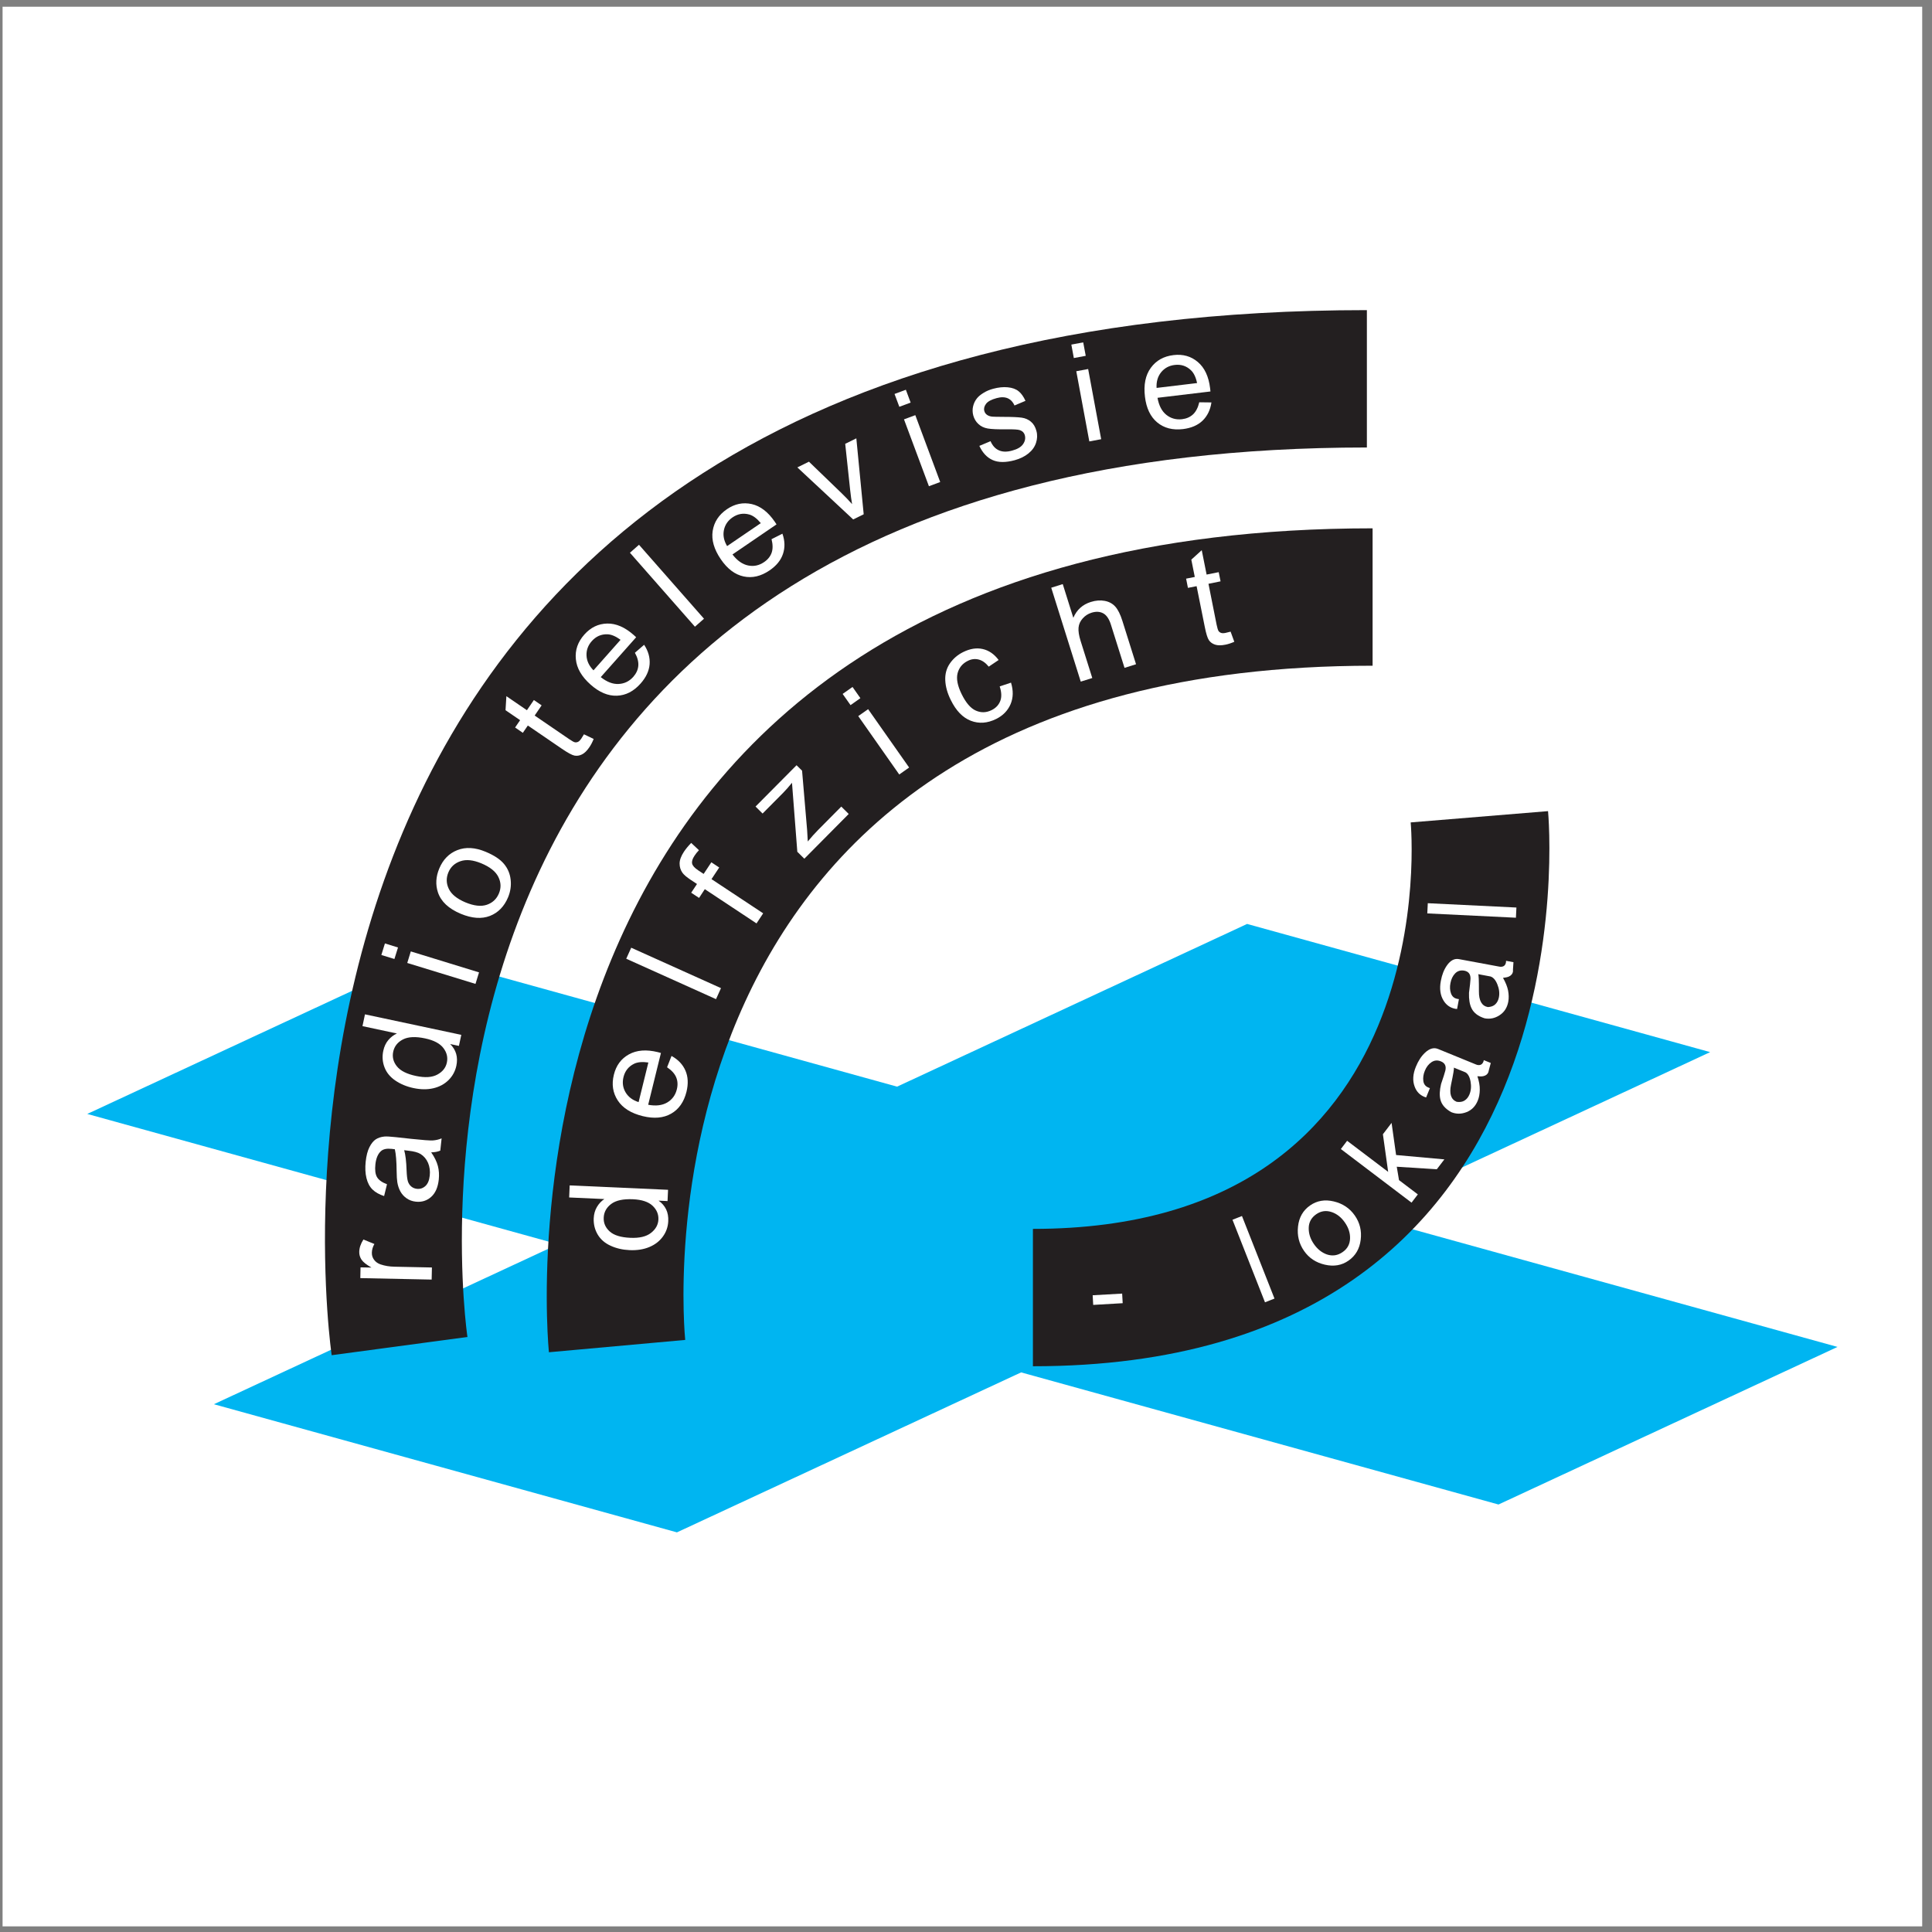
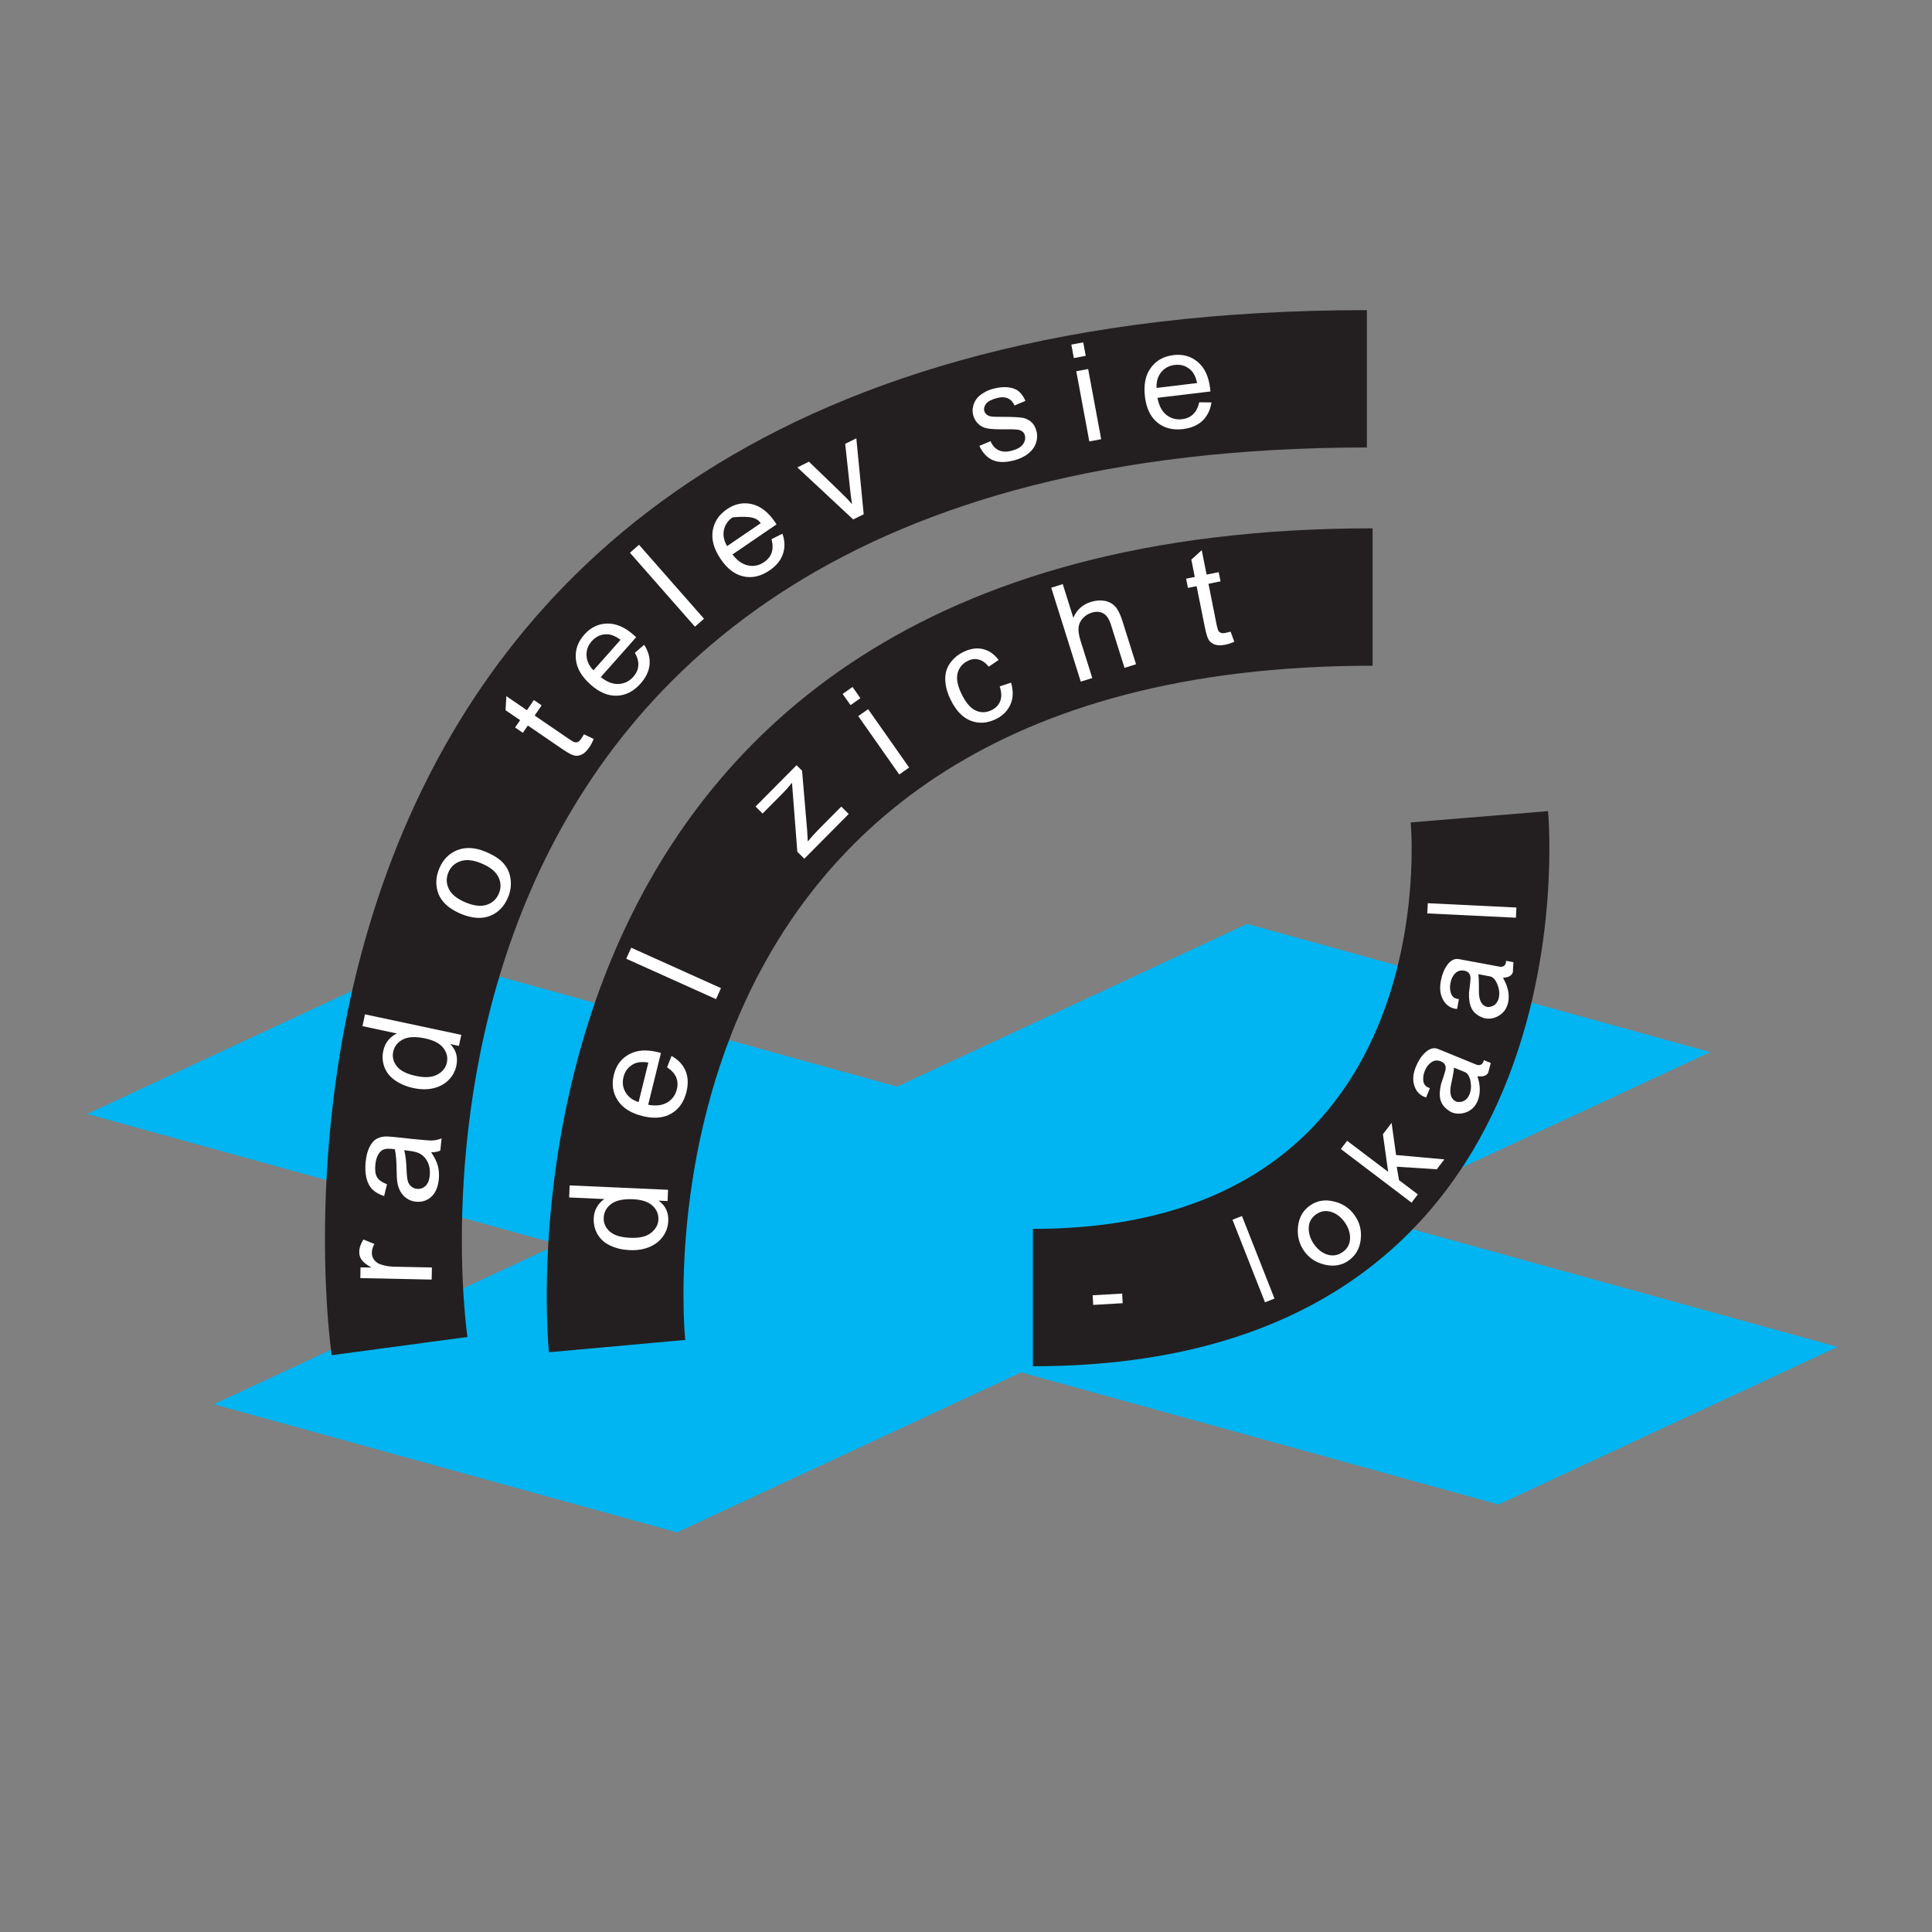
<svg xmlns="http://www.w3.org/2000/svg" width="194pt" height="194pt" viewBox="0 0 194 194" version="1.1">
  <rect x="0" y="0" width="194" height="194" fill="#808080" stroke="none" />
  <g id="surface1">
-     <path style=" stroke:none;fill-rule:evenodd;fill:rgb(100%,100%,100%);fill-opacity:1;" d="M 0.258 0.676 L 193.016 0.676 L 193.016 193.434 L 0.258 193.434 L 0.258 0.676 " />
    <path style=" stroke:none;fill-rule:evenodd;fill:rgb(0%,70.999%,94.499%);fill-opacity:1;" d="M 171.723 105.648 L 125.227 92.777 L 21.477 141.004 L 67.973 153.871 L 171.723 105.648 " />
    <path style=" stroke:none;fill-rule:evenodd;fill:rgb(0%,70.999%,94.499%);fill-opacity:1;" d="M 150.469 151.074 L 184.512 135.25 L 42.805 96.031 L 8.762 111.855 L 150.469 151.074 " />
    <path style=" stroke:none;fill-rule:nonzero;fill:rgb(13.699%,12.199%,12.5%);fill-opacity:1;" d="M 33.305 136.082 C 33.266 135.781 17.793 31.141 137.254 31.141 L 137.254 44.934 C 33.715 44.934 46.902 133.996 46.938 134.25 L 33.305 136.082 " />
    <path style=" stroke:none;fill-rule:evenodd;fill:rgb(100%,100%,100%);fill-opacity:1;" d="M 43.344 128.488 L 36.18 128.34 L 36.203 127.262 L 37.301 127.281 C 36.793 126.992 36.461 126.73 36.301 126.488 C 36.145 126.25 36.066 125.988 36.074 125.703 C 36.082 125.297 36.223 124.883 36.492 124.465 L 37.594 124.914 C 37.43 125.203 37.344 125.496 37.34 125.789 C 37.332 126.051 37.406 126.289 37.562 126.5 C 37.719 126.715 37.934 126.867 38.219 126.965 C 38.645 127.109 39.113 127.188 39.625 127.195 L 43.371 127.273 L 43.344 128.488 " />
    <path style=" stroke:none;fill-rule:evenodd;fill:rgb(100%,100%,100%);fill-opacity:1;" d="M 41.031 115.551 C 41.57 115.609 41.969 115.719 42.23 115.879 C 42.566 116.09 42.82 116.391 42.984 116.773 C 43.148 117.16 43.203 117.59 43.152 118.055 C 43.102 118.527 42.957 118.875 42.711 119.098 C 42.469 119.316 42.184 119.41 41.859 119.375 C 41.648 119.352 41.461 119.277 41.301 119.145 C 41.141 119.012 41.027 118.84 40.957 118.621 C 40.891 118.406 40.848 118.043 40.828 117.535 C 40.797 116.637 40.719 115.957 40.586 115.496 Z M 44.211 115.539 L 44.344 114.309 C 44.059 114.426 43.766 114.496 43.461 114.516 C 43.16 114.531 42.449 114.48 41.324 114.359 L 39.711 114.184 C 39.172 114.125 38.801 114.105 38.59 114.125 C 38.25 114.16 37.965 114.254 37.727 114.41 C 37.492 114.566 37.281 114.828 37.098 115.191 C 36.91 115.555 36.785 116.043 36.719 116.652 C 36.656 117.266 36.68 117.812 36.797 118.293 C 36.914 118.781 37.117 119.16 37.402 119.441 C 37.684 119.719 38.074 119.941 38.57 120.102 L 38.859 118.914 C 38.363 118.73 38.031 118.492 37.859 118.203 C 37.688 117.91 37.633 117.48 37.695 116.914 C 37.762 116.309 37.945 115.867 38.254 115.59 C 38.48 115.383 38.84 115.309 39.332 115.363 C 39.379 115.367 39.48 115.383 39.648 115.402 C 39.758 115.883 39.82 116.617 39.828 117.609 C 39.836 118.098 39.855 118.461 39.895 118.707 C 39.949 119.039 40.047 119.344 40.195 119.621 C 40.344 119.898 40.551 120.133 40.824 120.324 C 41.094 120.516 41.406 120.629 41.754 120.664 C 42.348 120.73 42.859 120.57 43.289 120.191 C 43.719 119.809 43.973 119.227 44.059 118.445 C 44.109 117.969 44.082 117.516 43.969 117.082 C 43.855 116.648 43.633 116.191 43.297 115.711 C 43.641 115.707 43.945 115.652 44.211 115.539 " />
    <path style=" stroke:none;fill-rule:evenodd;fill:rgb(100%,100%,100%);fill-opacity:1;" d="M 39.852 107.074 C 39.496 106.629 39.371 106.137 39.484 105.605 C 39.602 105.062 39.926 104.652 40.453 104.379 C 40.98 104.102 41.727 104.066 42.688 104.27 C 43.559 104.457 44.172 104.777 44.52 105.234 C 44.867 105.688 44.984 106.176 44.871 106.699 C 44.762 107.215 44.445 107.617 43.918 107.902 C 43.391 108.188 42.68 108.234 41.781 108.043 C 40.852 107.848 40.207 107.523 39.852 107.074 Z M 46.32 103.914 L 36.648 101.855 L 36.398 103.039 L 39.855 103.777 C 39.527 103.926 39.242 104.145 38.992 104.438 C 38.746 104.73 38.578 105.086 38.488 105.512 C 38.363 106.086 38.406 106.641 38.609 107.172 C 38.812 107.703 39.176 108.148 39.695 108.5 C 40.215 108.855 40.824 109.109 41.523 109.258 C 42.242 109.41 42.906 109.418 43.512 109.277 C 44.117 109.137 44.625 108.863 45.035 108.461 C 45.441 108.059 45.703 107.578 45.824 107.02 C 46.008 106.156 45.801 105.426 45.203 104.836 L 46.082 105.023 L 46.32 103.914 " />
-     <path style=" stroke:none;fill-rule:evenodd;fill:rgb(100%,100%,100%);fill-opacity:1;" d="M 39.605 96.297 L 38.293 95.895 L 38.652 94.734 L 39.965 95.141 Z M 47.746 98.797 L 40.895 96.695 L 41.25 95.535 L 48.102 97.641 L 47.746 98.797 " />
    <path style=" stroke:none;fill-rule:evenodd;fill:rgb(100%,100%,100%);fill-opacity:1;" d="M 45.07 89.262 C 44.805 88.719 44.789 88.164 45.023 87.602 C 45.254 87.047 45.66 86.672 46.238 86.477 C 46.816 86.277 47.512 86.352 48.332 86.691 C 49.203 87.055 49.773 87.508 50.043 88.059 C 50.312 88.605 50.332 89.156 50.098 89.715 C 49.863 90.277 49.457 90.656 48.883 90.852 C 48.305 91.047 47.594 90.965 46.742 90.613 C 45.895 90.258 45.336 89.809 45.07 89.262 Z M 49.191 91.973 C 50.023 91.648 50.633 91.023 51.02 90.098 C 51.258 89.52 51.344 88.934 51.277 88.336 C 51.211 87.734 50.988 87.203 50.605 86.746 C 50.223 86.285 49.609 85.883 48.758 85.527 C 47.707 85.09 46.762 85.035 45.926 85.363 C 45.09 85.691 44.484 86.309 44.105 87.219 C 43.766 88.035 43.719 88.828 43.973 89.602 C 44.281 90.527 45.047 91.246 46.27 91.758 C 47.387 92.223 48.359 92.293 49.191 91.973 " />
    <path style=" stroke:none;fill-rule:evenodd;fill:rgb(100%,100%,100%);fill-opacity:1;" d="M 58.637 73.734 L 59.613 74.203 C 59.48 74.531 59.336 74.805 59.184 75.027 C 58.934 75.395 58.684 75.637 58.43 75.758 C 58.176 75.883 57.93 75.918 57.684 75.871 C 57.441 75.824 57.02 75.598 56.414 75.184 L 53.004 72.852 L 52.5 73.586 L 51.723 73.051 L 52.227 72.316 L 50.762 71.316 L 50.848 69.906 L 52.91 71.316 L 53.609 70.293 L 54.387 70.828 L 53.688 71.852 L 57.141 74.211 C 57.426 74.406 57.621 74.516 57.727 74.535 C 57.832 74.555 57.938 74.539 58.039 74.492 C 58.145 74.445 58.246 74.344 58.352 74.195 C 58.43 74.082 58.523 73.93 58.637 73.734 " />
    <path style=" stroke:none;fill-rule:evenodd;fill:rgb(100%,100%,100%);fill-opacity:1;" d="M 58.895 65.824 C 58.871 65.285 59.047 64.801 59.426 64.375 C 59.848 63.902 60.363 63.676 60.977 63.691 C 61.375 63.699 61.824 63.887 62.312 64.246 L 59.594 67.312 C 59.152 66.863 58.918 66.367 58.895 65.824 Z M 64.094 66.863 C 64.059 67.258 63.891 67.621 63.594 67.961 C 63.191 68.414 62.699 68.652 62.117 68.68 C 61.539 68.711 60.941 68.48 60.324 67.992 L 63.879 63.988 C 63.773 63.887 63.691 63.816 63.637 63.766 C 62.75 62.98 61.859 62.594 60.969 62.613 C 60.074 62.633 59.312 63.004 58.676 63.719 C 58.02 64.457 57.734 65.281 57.824 66.188 C 57.91 67.094 58.402 67.945 59.305 68.746 C 60.176 69.52 61.055 69.891 61.945 69.859 C 62.836 69.828 63.629 69.422 64.324 68.637 C 64.875 68.016 65.176 67.371 65.23 66.703 C 65.281 66.031 65.098 65.379 64.68 64.746 L 63.754 65.547 C 64.02 66.027 64.129 66.469 64.094 66.863 " />
    <path style=" stroke:none;fill-rule:evenodd;fill:rgb(100%,100%,100%);fill-opacity:1;" d="M 69.781 62.93 L 63.254 55.504 L 64.164 54.703 L 70.691 62.129 L 69.781 62.93 " />
-     <path style=" stroke:none;fill-rule:evenodd;fill:rgb(100%,100%,100%);fill-opacity:1;" d="M 72.691 53.227 C 72.801 52.695 73.094 52.27 73.562 51.949 C 74.086 51.594 74.641 51.5 75.234 51.664 C 75.617 51.77 76.004 52.059 76.395 52.531 L 73.012 54.836 C 72.688 54.293 72.582 53.758 72.691 53.227 Z M 77.484 55.5 C 77.352 55.875 77.102 56.188 76.727 56.441 C 76.227 56.785 75.691 56.898 75.121 56.781 C 74.551 56.664 74.027 56.297 73.551 55.676 L 77.973 52.656 C 77.895 52.535 77.836 52.445 77.797 52.387 C 77.125 51.406 76.355 50.816 75.488 50.617 C 74.617 50.422 73.785 50.59 72.996 51.129 C 72.18 51.688 71.703 52.414 71.562 53.316 C 71.426 54.215 71.699 55.16 72.379 56.156 C 73.035 57.121 73.797 57.695 74.668 57.883 C 75.539 58.07 76.406 57.867 77.273 57.277 C 77.961 56.809 78.41 56.258 78.621 55.621 C 78.836 54.984 78.82 54.309 78.566 53.59 L 77.473 54.141 C 77.609 54.672 77.613 55.125 77.484 55.5 " />
+     <path style=" stroke:none;fill-rule:evenodd;fill:rgb(100%,100%,100%);fill-opacity:1;" d="M 72.691 53.227 C 72.801 52.695 73.094 52.27 73.562 51.949 C 75.617 51.77 76.004 52.059 76.395 52.531 L 73.012 54.836 C 72.688 54.293 72.582 53.758 72.691 53.227 Z M 77.484 55.5 C 77.352 55.875 77.102 56.188 76.727 56.441 C 76.227 56.785 75.691 56.898 75.121 56.781 C 74.551 56.664 74.027 56.297 73.551 55.676 L 77.973 52.656 C 77.895 52.535 77.836 52.445 77.797 52.387 C 77.125 51.406 76.355 50.816 75.488 50.617 C 74.617 50.422 73.785 50.59 72.996 51.129 C 72.18 51.688 71.703 52.414 71.562 53.316 C 71.426 54.215 71.699 55.16 72.379 56.156 C 73.035 57.121 73.797 57.695 74.668 57.883 C 75.539 58.07 76.406 57.867 77.273 57.277 C 77.961 56.809 78.41 56.258 78.621 55.621 C 78.836 54.984 78.82 54.309 78.566 53.59 L 77.473 54.141 C 77.609 54.672 77.613 55.125 77.484 55.5 " />
    <path style=" stroke:none;fill-rule:evenodd;fill:rgb(100%,100%,100%);fill-opacity:1;" d="M 85.672 52.16 L 80.066 46.934 L 81.23 46.359 L 84.512 49.527 C 84.867 49.871 85.219 50.234 85.562 50.621 C 85.492 50.234 85.43 49.758 85.367 49.195 L 84.871 44.566 L 85.988 44.016 L 86.727 51.641 L 85.672 52.16 " />
-     <path style=" stroke:none;fill-rule:evenodd;fill:rgb(100%,100%,100%);fill-opacity:1;" d="M 90.305 40.848 L 89.824 39.559 L 90.961 39.137 L 91.441 40.426 Z M 93.277 48.824 L 90.773 42.109 L 91.91 41.688 L 94.41 48.402 L 93.277 48.824 " />
    <path style=" stroke:none;fill-rule:evenodd;fill:rgb(100%,100%,100%);fill-opacity:1;" d="M 98.34 44.773 L 99.465 44.301 C 99.656 44.742 99.93 45.051 100.293 45.215 C 100.656 45.383 101.102 45.395 101.633 45.246 C 102.164 45.105 102.531 44.887 102.73 44.598 C 102.93 44.309 102.988 44.016 102.91 43.719 C 102.84 43.453 102.664 43.277 102.395 43.188 C 102.203 43.125 101.773 43.102 101.102 43.109 C 100.195 43.121 99.555 43.094 99.18 43.027 C 98.801 42.961 98.492 42.809 98.242 42.574 C 97.992 42.344 97.824 42.055 97.73 41.719 C 97.648 41.41 97.641 41.105 97.711 40.805 C 97.781 40.504 97.91 40.234 98.105 39.992 C 98.25 39.812 98.465 39.629 98.754 39.453 C 99.039 39.273 99.363 39.137 99.723 39.039 C 100.262 38.895 100.754 38.844 101.203 38.891 C 101.656 38.938 102.012 39.066 102.281 39.285 C 102.547 39.496 102.777 39.82 102.973 40.25 L 101.871 40.715 C 101.723 40.371 101.496 40.133 101.199 39.996 C 100.898 39.863 100.52 39.855 100.074 39.977 C 99.543 40.121 99.188 40.312 99.012 40.551 C 98.832 40.789 98.773 41.031 98.84 41.27 C 98.879 41.422 98.965 41.547 99.094 41.645 C 99.219 41.742 99.398 41.809 99.621 41.836 C 99.746 41.848 100.113 41.855 100.723 41.859 C 101.598 41.859 102.219 41.887 102.586 41.938 C 102.949 41.988 103.262 42.125 103.52 42.344 C 103.781 42.562 103.965 42.871 104.07 43.27 C 104.18 43.66 104.164 44.062 104.031 44.469 C 103.898 44.875 103.645 45.23 103.266 45.535 C 102.887 45.84 102.43 46.062 101.891 46.211 C 100.992 46.453 100.262 46.453 99.691 46.203 C 99.117 45.953 98.668 45.477 98.34 44.773 " />
    <path style=" stroke:none;fill-rule:evenodd;fill:rgb(100%,100%,100%);fill-opacity:1;" d="M 107.828 35.953 L 107.578 34.602 L 108.77 34.379 L 109.023 35.73 Z M 109.383 44.324 L 108.074 37.277 L 109.266 37.055 L 110.574 44.102 L 109.383 44.324 " />
    <path style=" stroke:none;fill-rule:evenodd;fill:rgb(100%,100%,100%);fill-opacity:1;" d="M 116.598 37.375 C 116.941 36.957 117.395 36.711 117.961 36.645 C 118.59 36.57 119.125 36.742 119.574 37.164 C 119.867 37.434 120.078 37.867 120.203 38.465 L 116.137 38.953 C 116.102 38.32 116.258 37.797 116.598 37.375 Z M 119.801 41.605 C 119.512 41.875 119.145 42.039 118.695 42.094 C 118.094 42.164 117.566 42.016 117.113 41.652 C 116.66 41.285 116.367 40.719 116.23 39.945 L 121.547 39.309 C 121.531 39.164 121.523 39.059 121.512 38.984 C 121.371 37.809 120.961 36.93 120.281 36.352 C 119.602 35.773 118.785 35.543 117.836 35.656 C 116.855 35.773 116.094 36.199 115.559 36.934 C 115.02 37.668 114.824 38.637 114.969 39.832 C 115.105 40.988 115.52 41.852 116.203 42.418 C 116.891 42.988 117.754 43.211 118.793 43.086 C 119.617 42.984 120.273 42.703 120.758 42.238 C 121.238 41.77 121.535 41.16 121.645 40.41 L 120.422 40.395 C 120.297 40.93 120.09 41.332 119.801 41.605 " />
    <path style=" stroke:none;fill-rule:nonzero;fill:rgb(13.699%,12.199%,12.5%);fill-opacity:1;" d="M 55.121 135.785 C 55.098 135.551 46.594 53.051 137.828 53.051 L 137.828 66.848 C 61.812 66.848 68.789 134.355 68.805 134.547 L 55.121 135.785 " />
    <path style=" stroke:none;fill-rule:evenodd;fill:rgb(100%,100%,100%);fill-opacity:1;" d="M 61.223 123.656 C 60.797 123.273 60.594 122.809 60.621 122.266 C 60.645 121.711 60.895 121.254 61.371 120.895 C 61.848 120.535 62.578 120.379 63.559 120.422 C 64.449 120.461 65.105 120.68 65.523 121.07 C 65.941 121.461 66.137 121.926 66.113 122.457 C 66.09 122.984 65.84 123.434 65.367 123.801 C 64.898 124.172 64.203 124.336 63.281 124.293 C 62.332 124.25 61.648 124.039 61.223 123.656 Z M 67.082 119.473 L 57.203 119.031 L 57.152 120.242 L 60.684 120.402 C 60.383 120.602 60.137 120.863 59.941 121.195 C 59.746 121.523 59.637 121.902 59.617 122.336 C 59.594 122.926 59.723 123.465 60.012 123.957 C 60.301 124.445 60.73 124.824 61.305 125.086 C 61.875 125.352 62.52 125.5 63.23 125.531 C 63.965 125.562 64.617 125.461 65.195 125.223 C 65.77 124.984 66.227 124.633 66.562 124.168 C 66.898 123.707 67.078 123.188 67.102 122.617 C 67.145 121.734 66.82 121.051 66.129 120.562 L 67.031 120.605 L 67.082 119.473 " />
    <path style=" stroke:none;fill-rule:evenodd;fill:rgb(100%,100%,100%);fill-opacity:1;" d="M 62.812 109.68 C 62.539 109.215 62.473 108.703 62.609 108.148 C 62.762 107.535 63.113 107.094 63.664 106.82 C 64.02 106.645 64.5 106.602 65.105 106.691 L 64.125 110.668 C 63.523 110.477 63.086 110.148 62.812 109.68 Z M 67.898 108.176 C 68.051 108.543 68.074 108.945 67.965 109.383 C 67.82 109.973 67.496 110.41 66.996 110.707 C 66.496 111 65.859 111.078 65.086 110.934 L 66.367 105.734 C 66.227 105.695 66.121 105.668 66.051 105.648 C 64.898 105.367 63.934 105.441 63.152 105.875 C 62.371 106.305 61.867 106.988 61.641 107.918 C 61.402 108.879 61.535 109.738 62.031 110.5 C 62.531 111.262 63.363 111.785 64.535 112.074 C 65.668 112.352 66.617 112.27 67.391 111.828 C 68.164 111.387 68.676 110.656 68.93 109.641 C 69.129 108.832 69.094 108.121 68.828 107.504 C 68.562 106.891 68.098 106.398 67.43 106.031 L 66.984 107.168 C 67.441 107.477 67.746 107.809 67.898 108.176 " />
    <path style=" stroke:none;fill-rule:evenodd;fill:rgb(100%,100%,100%);fill-opacity:1;" d="M 71.898 100.328 L 62.883 96.27 L 63.383 95.164 L 72.398 99.223 L 71.898 100.328 " />
-     <path style=" stroke:none;fill-rule:evenodd;fill:rgb(100%,100%,100%);fill-opacity:1;" d="M 75.965 92.723 L 70.773 89.285 L 70.195 90.164 L 69.406 89.641 L 69.988 88.766 L 69.355 88.348 C 68.957 88.082 68.684 87.852 68.535 87.648 C 68.34 87.379 68.242 87.066 68.242 86.711 C 68.242 86.359 68.391 85.961 68.68 85.52 C 68.871 85.234 69.113 84.941 69.406 84.641 L 70.184 85.371 C 70.008 85.559 69.855 85.742 69.734 85.934 C 69.531 86.238 69.453 86.5 69.5 86.715 C 69.543 86.926 69.746 87.152 70.105 87.391 L 70.656 87.754 L 71.43 86.586 L 72.219 87.109 L 71.445 88.277 L 76.633 91.711 L 75.965 92.723 " />
    <path style=" stroke:none;fill-rule:evenodd;fill:rgb(100%,100%,100%);fill-opacity:1;" d="M 80.766 86.227 L 80.062 85.531 L 79.527 78.602 C 79.203 79.004 78.902 79.344 78.625 79.625 L 76.574 81.691 L 75.867 80.988 L 79.984 76.84 L 80.539 77.387 L 81.047 83.359 L 81.113 84.496 C 81.461 84.074 81.801 83.691 82.137 83.352 L 84.477 80.992 L 85.223 81.734 L 80.766 86.227 " />
    <path style=" stroke:none;fill-rule:evenodd;fill:rgb(100%,100%,100%);fill-opacity:1;" d="M 85.406 70.805 L 84.613 69.68 L 85.605 68.98 L 86.395 70.105 Z M 90.297 77.77 L 86.18 71.906 L 87.172 71.211 L 91.289 77.07 L 90.297 77.77 " />
    <path style=" stroke:none;fill-rule:evenodd;fill:rgb(100%,100%,100%);fill-opacity:1;" d="M 100.383 68.926 L 101.52 68.547 C 101.762 69.336 101.75 70.059 101.477 70.707 C 101.199 71.355 100.715 71.855 100.02 72.199 C 99.145 72.629 98.301 72.688 97.484 72.375 C 96.672 72.062 96 71.367 95.473 70.293 C 95.129 69.602 94.945 68.938 94.918 68.305 C 94.891 67.672 95.043 67.109 95.383 66.617 C 95.723 66.129 96.168 65.746 96.715 65.477 C 97.41 65.133 98.066 65.031 98.68 65.172 C 99.297 65.312 99.832 65.68 100.277 66.273 L 99.285 66.941 C 98.973 66.559 98.637 66.32 98.273 66.227 C 97.914 66.133 97.551 66.176 97.191 66.355 C 96.648 66.621 96.305 67.035 96.156 67.598 C 96.012 68.16 96.148 68.863 96.57 69.715 C 96.996 70.578 97.469 71.129 97.988 71.355 C 98.512 71.586 99.035 71.57 99.566 71.309 C 99.988 71.102 100.281 70.797 100.438 70.395 C 100.594 69.996 100.574 69.504 100.383 68.926 " />
    <path style=" stroke:none;fill-rule:evenodd;fill:rgb(100%,100%,100%);fill-opacity:1;" d="M 108.523 68.445 L 105.559 59.016 L 106.715 58.652 L 107.777 62.035 C 108.117 61.238 108.699 60.711 109.52 60.449 C 110.023 60.289 110.496 60.254 110.93 60.336 C 111.363 60.418 111.719 60.609 111.988 60.91 C 112.262 61.215 112.504 61.699 112.711 62.367 L 114.074 66.699 L 112.918 67.062 L 111.555 62.734 C 111.375 62.156 111.117 61.773 110.785 61.59 C 110.449 61.406 110.055 61.383 109.598 61.527 C 109.258 61.637 108.961 61.824 108.719 62.098 C 108.473 62.371 108.332 62.68 108.301 63.023 C 108.27 63.367 108.336 63.809 108.504 64.344 L 109.68 68.082 L 108.523 68.445 " />
    <path style=" stroke:none;fill-rule:evenodd;fill:rgb(100%,100%,100%);fill-opacity:1;" d="M 123.57 63.426 L 123.941 64.445 C 123.617 64.586 123.324 64.68 123.059 64.734 C 122.625 64.82 122.273 64.82 122.008 64.73 C 121.742 64.641 121.539 64.496 121.395 64.289 C 121.254 64.086 121.109 63.629 120.969 62.91 L 120.156 58.859 L 119.285 59.031 L 119.102 58.105 L 119.973 57.934 L 119.625 56.195 L 120.672 55.246 L 121.16 57.695 L 122.375 57.453 L 122.562 58.375 L 121.348 58.621 L 122.164 62.723 C 122.234 63.062 122.301 63.273 122.359 63.363 C 122.422 63.449 122.508 63.516 122.613 63.551 C 122.723 63.59 122.867 63.59 123.047 63.555 C 123.18 63.527 123.355 63.484 123.57 63.426 " />
    <path style=" stroke:none;fill-rule:nonzero;fill:rgb(13.699%,12.199%,12.5%);fill-opacity:1;" d="M 155.445 81.449 C 155.461 81.609 160.754 137.191 103.719 137.191 L 103.719 123.398 C 145.539 123.398 141.66 82.699 141.652 82.582 L 155.445 81.449 " />
    <path style=" stroke:none;fill-rule:evenodd;fill:rgb(100%,100%,100%);fill-opacity:1;" d="M 109.773 131.031 L 109.719 130.062 L 112.68 129.895 L 112.734 130.859 L 109.773 131.031 " />
    <path style=" stroke:none;fill-rule:evenodd;fill:rgb(100%,100%,100%);fill-opacity:1;" d="M 127.977 130.395 L 127.023 130.77 L 123.758 122.48 L 124.711 122.105 L 127.977 130.395 " />
    <path style=" stroke:none;fill-rule:evenodd;fill:rgb(100%,100%,100%);fill-opacity:1;" d="M 136.039 122.051 C 136.547 122.777 136.746 123.59 136.633 124.492 C 136.523 125.395 136.117 126.09 135.414 126.582 C 134.73 127.062 133.938 127.199 133.039 126.992 C 132.145 126.789 131.445 126.328 130.945 125.609 C 130.441 124.887 130.238 124.066 130.34 123.152 C 130.441 122.238 130.848 121.535 131.547 121.047 C 132.242 120.559 133.039 120.426 133.934 120.641 C 134.832 120.855 135.535 121.328 136.039 122.051 Z M 132.168 121.926 C 131.676 122.27 131.426 122.727 131.414 123.297 C 131.402 123.867 131.578 124.41 131.938 124.926 C 132.293 125.438 132.727 125.781 133.23 125.961 C 133.793 126.152 134.324 126.074 134.824 125.723 C 135.309 125.387 135.555 124.922 135.566 124.328 C 135.574 123.793 135.402 123.27 135.043 122.754 C 134.684 122.238 134.25 121.895 133.746 121.719 C 133.18 121.52 132.652 121.59 132.168 121.926 " />
    <path style=" stroke:none;fill-rule:evenodd;fill:rgb(100%,100%,100%);fill-opacity:1;" d="M 142.371 119.934 L 141.738 120.762 L 134.641 115.379 L 135.27 114.551 L 139.391 117.672 L 138.863 113.895 L 139.734 112.754 L 140.188 115.98 L 145.035 116.418 L 144.277 117.41 L 140.254 117.156 L 140.48 118.5 L 142.371 119.934 " />
    <path style=" stroke:none;fill-rule:evenodd;fill:rgb(100%,100%,100%);fill-opacity:1;" d="M 145.727 111.676 C 145.129 111.34 144.766 110.926 144.641 110.426 C 144.531 110.012 144.555 109.488 144.703 108.852 C 144.922 108.215 145.066 107.766 145.133 107.504 C 145.238 107.051 145.094 106.742 144.691 106.578 C 144.344 106.434 144.027 106.465 143.738 106.66 C 143.449 106.855 143.227 107.141 143.074 107.52 C 142.926 107.879 142.879 108.219 142.922 108.539 C 142.965 108.863 143.133 109.082 143.418 109.199 L 143.582 109.266 L 143.203 110.199 L 143.031 110.141 C 142.555 109.949 142.227 109.602 142.047 109.098 C 141.828 108.512 141.871 107.852 142.176 107.109 C 142.41 106.531 142.715 106.062 143.09 105.707 C 143.539 105.285 143.973 105.16 144.391 105.328 L 148.215 106.891 C 148.375 106.957 148.52 106.969 148.652 106.926 C 148.781 106.887 148.883 106.781 148.953 106.613 L 148.996 106.453 L 149.695 106.738 L 149.512 107.418 L 149.453 107.664 C 149.371 107.867 149.211 107.996 148.969 108.055 C 148.812 108.094 148.609 108.098 148.352 108.07 C 148.516 108.566 148.598 109.016 148.59 109.422 C 148.586 109.832 148.52 110.195 148.387 110.52 C 148.156 111.082 147.781 111.469 147.262 111.672 C 146.738 111.879 146.227 111.879 145.727 111.676 Z M 145.984 107.203 C 146.027 107.27 145.934 107.836 145.707 108.902 C 145.512 109.824 145.695 110.402 146.27 110.637 C 146.586 110.684 146.852 110.645 147.066 110.508 C 147.281 110.371 147.441 110.168 147.555 109.895 C 147.715 109.504 147.75 109.074 147.664 108.602 C 147.578 108.129 147.406 107.82 147.148 107.676 L 145.984 107.203 " />
    <path style=" stroke:none;fill-rule:evenodd;fill:rgb(100%,100%,100%);fill-opacity:1;" d="M 149.082 102.254 C 148.426 102.047 147.988 101.711 147.766 101.25 C 147.574 100.867 147.488 100.348 147.508 99.695 C 147.598 99.027 147.645 98.559 147.66 98.289 C 147.672 97.824 147.465 97.551 147.039 97.469 C 146.668 97.402 146.363 97.492 146.117 97.742 C 145.875 97.992 145.719 98.32 145.645 98.719 C 145.57 99.098 145.59 99.445 145.699 99.75 C 145.812 100.059 146.016 100.238 146.32 100.297 L 146.496 100.328 L 146.312 101.316 L 146.133 101.297 C 145.629 101.203 145.234 100.93 144.953 100.473 C 144.625 99.945 144.531 99.285 144.68 98.5 C 144.793 97.883 144.996 97.363 145.293 96.941 C 145.648 96.438 146.047 96.227 146.492 96.309 L 150.551 97.062 C 150.723 97.094 150.867 97.078 150.988 97.012 C 151.105 96.945 151.184 96.824 151.219 96.645 L 151.23 96.48 L 151.973 96.617 L 151.926 97.32 L 151.922 97.57 C 151.883 97.785 151.75 97.945 151.523 98.055 C 151.379 98.121 151.18 98.164 150.922 98.191 C 151.184 98.645 151.355 99.07 151.434 99.469 C 151.508 99.867 151.516 100.238 151.453 100.582 C 151.34 101.184 151.051 101.637 150.582 101.941 C 150.113 102.25 149.613 102.352 149.082 102.254 Z M 148.43 97.82 C 148.484 97.879 148.508 98.453 148.504 99.543 C 148.496 100.484 148.797 101.012 149.402 101.125 C 149.723 101.109 149.977 101.016 150.156 100.84 C 150.34 100.66 150.457 100.43 150.512 100.141 C 150.59 99.727 150.539 99.297 150.359 98.852 C 150.18 98.406 149.949 98.141 149.664 98.051 L 148.43 97.82 " />
    <path style=" stroke:none;fill-rule:evenodd;fill:rgb(100%,100%,100%);fill-opacity:1;" d="M 152.27 91.129 L 152.219 92.152 L 143.32 91.719 L 143.371 90.695 L 152.27 91.129 " />
  </g>
</svg>